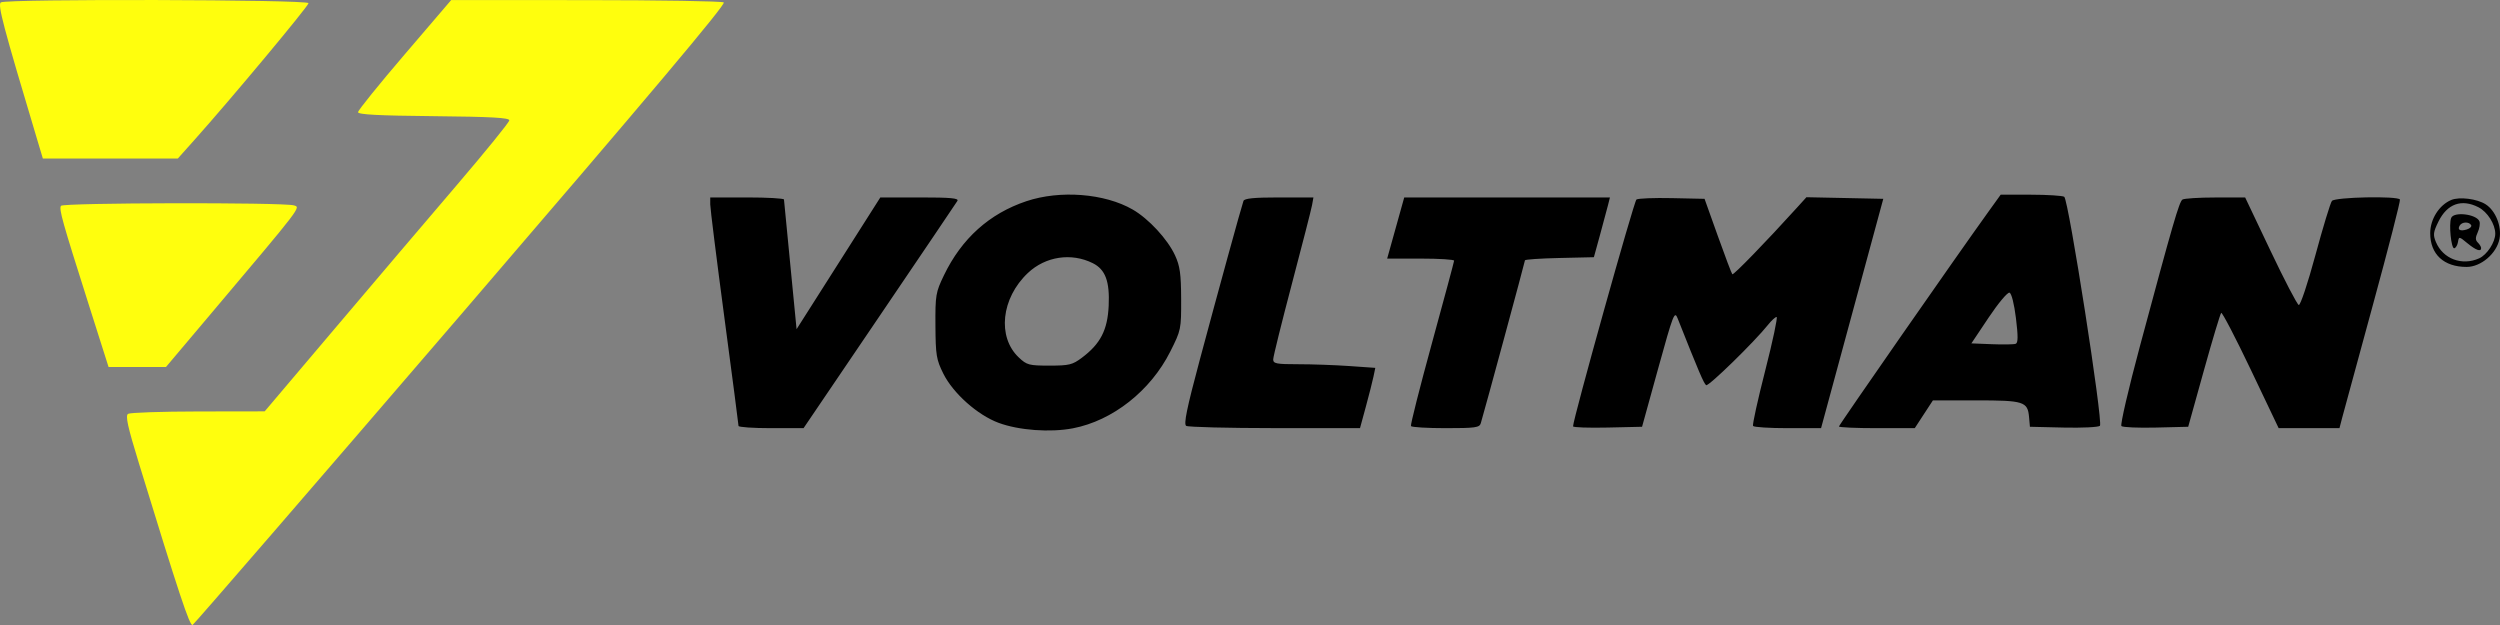
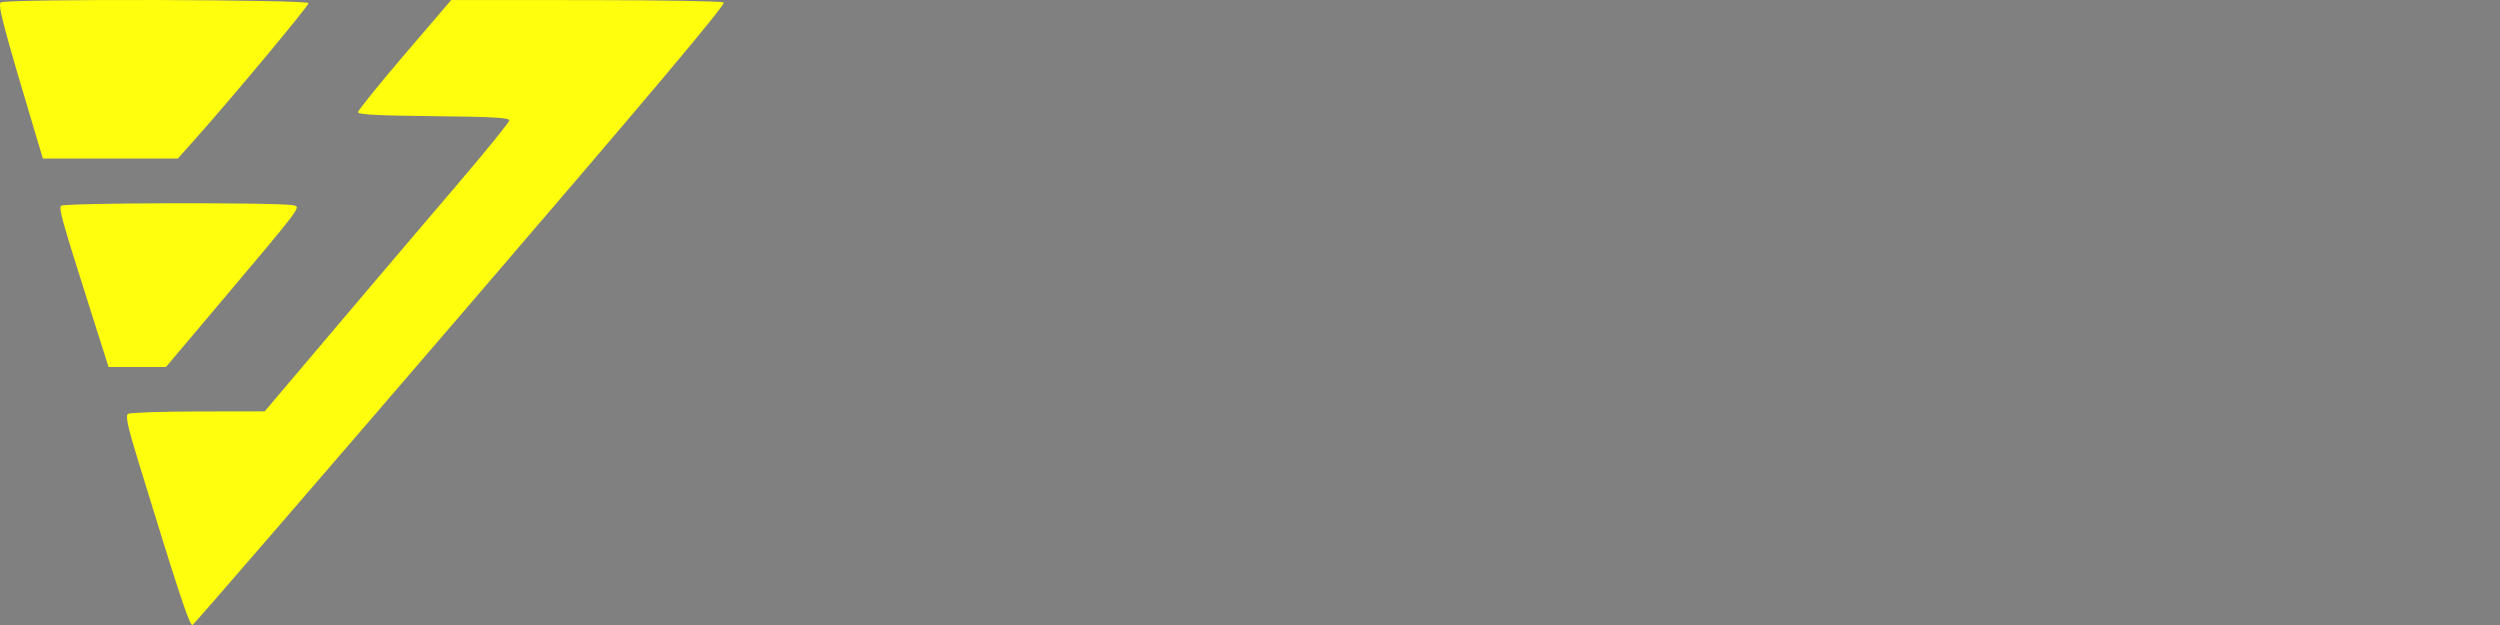
<svg xmlns="http://www.w3.org/2000/svg" width="188" height="47" viewBox="0 0 188 47" fill="none">
  <rect x="0" y="0" width="188" height="47" fill="#808080" stroke="none" />
-   <path fill-rule="evenodd" clip-rule="evenodd" d="M77.187 15.129C74.403 16.061 72.32 17.932 70.985 20.701C70.366 21.985 70.331 22.192 70.345 24.498C70.359 26.71 70.415 27.044 70.939 28.099C71.677 29.579 73.514 31.214 75.099 31.799C76.625 32.363 78.977 32.535 80.682 32.209C83.669 31.636 86.521 29.389 88.005 26.438C88.815 24.827 88.829 24.756 88.822 22.488C88.815 20.591 88.733 20.003 88.362 19.201C87.8 17.985 86.379 16.448 85.175 15.755C83.072 14.544 79.719 14.281 77.187 15.129ZM149.513 15.945C147.126 19.261 138.29 31.957 138.29 32.07C138.29 32.141 139.573 32.198 141.14 32.198H143.99L144.672 31.153L145.355 30.108H148.589C152.197 30.108 152.481 30.197 152.585 31.362L152.65 32.093L155.185 32.153C156.579 32.185 157.808 32.126 157.915 32.02C158.169 31.771 155.555 15.006 155.23 14.798C155.098 14.714 153.969 14.643 152.722 14.641L150.453 14.638L149.513 15.945ZM53.41 15.37C53.41 15.658 53.888 19.486 54.473 23.878C55.058 28.269 55.537 31.938 55.537 32.03C55.537 32.122 56.637 32.198 57.982 32.198H60.427L66.132 23.784C69.27 19.156 71.909 15.252 71.996 15.109C72.12 14.905 71.503 14.847 69.178 14.847H66.201L63.052 19.801L59.902 24.755L59.436 19.958C59.18 17.32 58.964 15.091 58.955 15.004C58.947 14.918 57.696 14.847 56.175 14.847H53.41V15.37ZM93.509 15.109C93.352 15.546 91.582 21.987 90.222 27.065C89.243 30.723 89.001 31.9 89.203 32.026C89.349 32.117 92.349 32.193 95.87 32.195L102.272 32.198L102.713 30.578C102.955 29.687 103.214 28.666 103.288 28.31L103.422 27.663L101.464 27.526C100.388 27.451 98.661 27.39 97.625 27.39C95.974 27.39 95.744 27.345 95.745 27.024C95.746 26.823 96.381 24.259 97.155 21.328C97.93 18.396 98.61 15.738 98.667 15.422L98.77 14.847H96.186C94.311 14.847 93.577 14.919 93.509 15.109ZM104.957 17.147L104.315 19.446H106.837C108.224 19.446 109.354 19.517 109.349 19.603C109.344 19.689 108.592 22.488 107.677 25.822C106.763 29.156 106.055 31.955 106.104 32.041C106.153 32.127 107.329 32.198 108.719 32.198C110.941 32.198 111.258 32.154 111.354 31.832C111.644 30.865 114.677 19.677 114.677 19.576C114.677 19.512 115.843 19.433 117.268 19.401L119.86 19.342L120.32 17.669C120.572 16.75 120.844 15.738 120.923 15.422L121.067 14.847H113.333H105.598L104.957 17.147ZM123.061 15.004C122.875 15.13 118.293 31.52 118.293 32.06C118.293 32.143 119.461 32.184 120.888 32.152L123.483 32.093L124.696 27.703C125.831 23.599 125.926 23.354 126.158 23.941C127.743 27.942 128.137 28.864 128.304 28.965C128.485 29.075 131.929 25.713 132.969 24.411C133.222 24.095 133.506 23.836 133.601 23.836C133.696 23.836 133.313 25.642 132.749 27.85C132.185 30.058 131.77 31.939 131.828 32.031C131.886 32.123 133.061 32.198 134.439 32.198H136.944L139.284 23.575L141.623 14.952L138.734 14.891L135.844 14.831L135.126 15.623C132.828 18.162 130.356 20.708 130.271 20.625C130.217 20.572 129.725 19.273 129.178 17.74L128.182 14.952L125.737 14.899C124.393 14.87 123.188 14.917 123.061 15.004ZM164.121 15.007C163.875 15.172 163.396 16.823 160.925 26.023C160.061 29.237 159.434 31.945 159.53 32.04C159.627 32.135 160.796 32.186 162.129 32.153L164.553 32.093L165.728 27.874C166.374 25.553 166.962 23.598 167.034 23.529C167.106 23.461 168.107 25.383 169.26 27.801L171.355 32.198H173.642H175.928L176.132 31.414C176.245 30.983 177.288 27.149 178.451 22.895C179.614 18.642 180.525 15.091 180.476 15.004C180.315 14.723 175.593 14.82 175.361 15.109C175.246 15.252 174.687 17.088 174.119 19.187C173.544 21.312 172.988 22.974 172.866 22.935C172.745 22.896 171.789 21.061 170.741 18.856L168.835 14.847L166.592 14.851C165.359 14.852 164.247 14.923 164.121 15.007ZM184.33 15.039C183.423 15.422 182.752 16.483 182.752 17.534C182.752 19.125 183.775 20.073 185.491 20.073C186.572 20.073 187.751 19.063 187.963 17.957C188.14 17.025 187.668 15.845 186.926 15.367C186.276 14.949 184.943 14.781 184.33 15.039ZM186.375 15.583C187.051 15.926 187.644 16.858 187.644 17.575C187.644 18.214 187.023 19.163 186.429 19.428C185.139 20.006 183.716 19.47 183.183 18.207C182.954 17.663 182.979 17.458 183.371 16.662C184.031 15.323 185.105 14.937 186.375 15.583ZM184.328 16.39C184.142 16.865 184.331 18.718 184.56 18.671C184.677 18.646 184.803 18.432 184.841 18.195C184.908 17.774 184.927 17.776 185.549 18.291C186.194 18.824 186.581 18.959 186.581 18.652C186.581 18.56 186.468 18.374 186.331 18.239C186.142 18.054 186.141 17.866 186.325 17.468C186.46 17.179 186.517 16.81 186.454 16.647C186.24 16.1 184.522 15.892 184.328 16.39ZM185.827 16.923C185.894 17.029 185.749 17.179 185.504 17.255C184.999 17.413 184.769 17.281 184.976 16.952C185.149 16.677 185.661 16.66 185.827 16.923ZM82.178 19.791C83.126 20.263 83.458 21.154 83.373 22.993C83.288 24.821 82.756 25.853 81.356 26.903C80.646 27.435 80.4 27.494 78.915 27.494C77.381 27.494 77.218 27.451 76.617 26.885C74.977 25.342 75.29 22.422 77.297 20.528C78.62 19.279 80.564 18.986 82.178 19.791ZM151.599 23.927C151.767 25.297 151.762 25.785 151.579 25.854C151.444 25.905 150.639 25.918 149.791 25.884L148.248 25.822L149.551 23.873C150.269 22.799 150.971 21.962 151.114 22.009C151.267 22.059 151.466 22.845 151.599 23.927Z" fill="black" />
  <path fill-rule="evenodd" clip-rule="evenodd" d="M0.064 0.179C-0.192 0.339 0.237 1.958 2.8 10.51L3.223 11.921H8.297H13.372L14.633 10.51C17.379 7.437 23.201 0.457 23.201 0.238C23.201 -0.038 0.504 -0.095 0.064 0.179ZM30.426 4.098C28.5 6.348 26.924 8.301 26.924 8.435C26.924 8.615 28.436 8.695 32.615 8.736C36.959 8.779 38.304 8.853 38.3 9.05C38.297 9.192 36.525 11.377 34.362 13.907C32.2 16.436 28.062 21.302 25.168 24.72L19.904 30.934L14.905 30.942C12.155 30.946 9.782 31.027 9.632 31.121C9.418 31.254 9.597 32.071 10.443 34.828C13.466 44.679 14.261 47.078 14.481 46.998C14.575 46.964 23.663 36.454 34.676 23.643C48.875 7.125 54.619 0.302 54.426 0.182C54.277 0.088 49.603 0.01 44.041 0.008L33.928 0.005L30.426 4.098ZM4.586 15.477C4.426 15.73 4.676 16.619 6.653 22.843L8.164 27.599H10.321H12.479L15.766 23.706C22.796 15.379 22.631 15.595 22.09 15.443C21.259 15.21 4.734 15.242 4.586 15.477Z" fill="#FFFE0D" />
</svg>